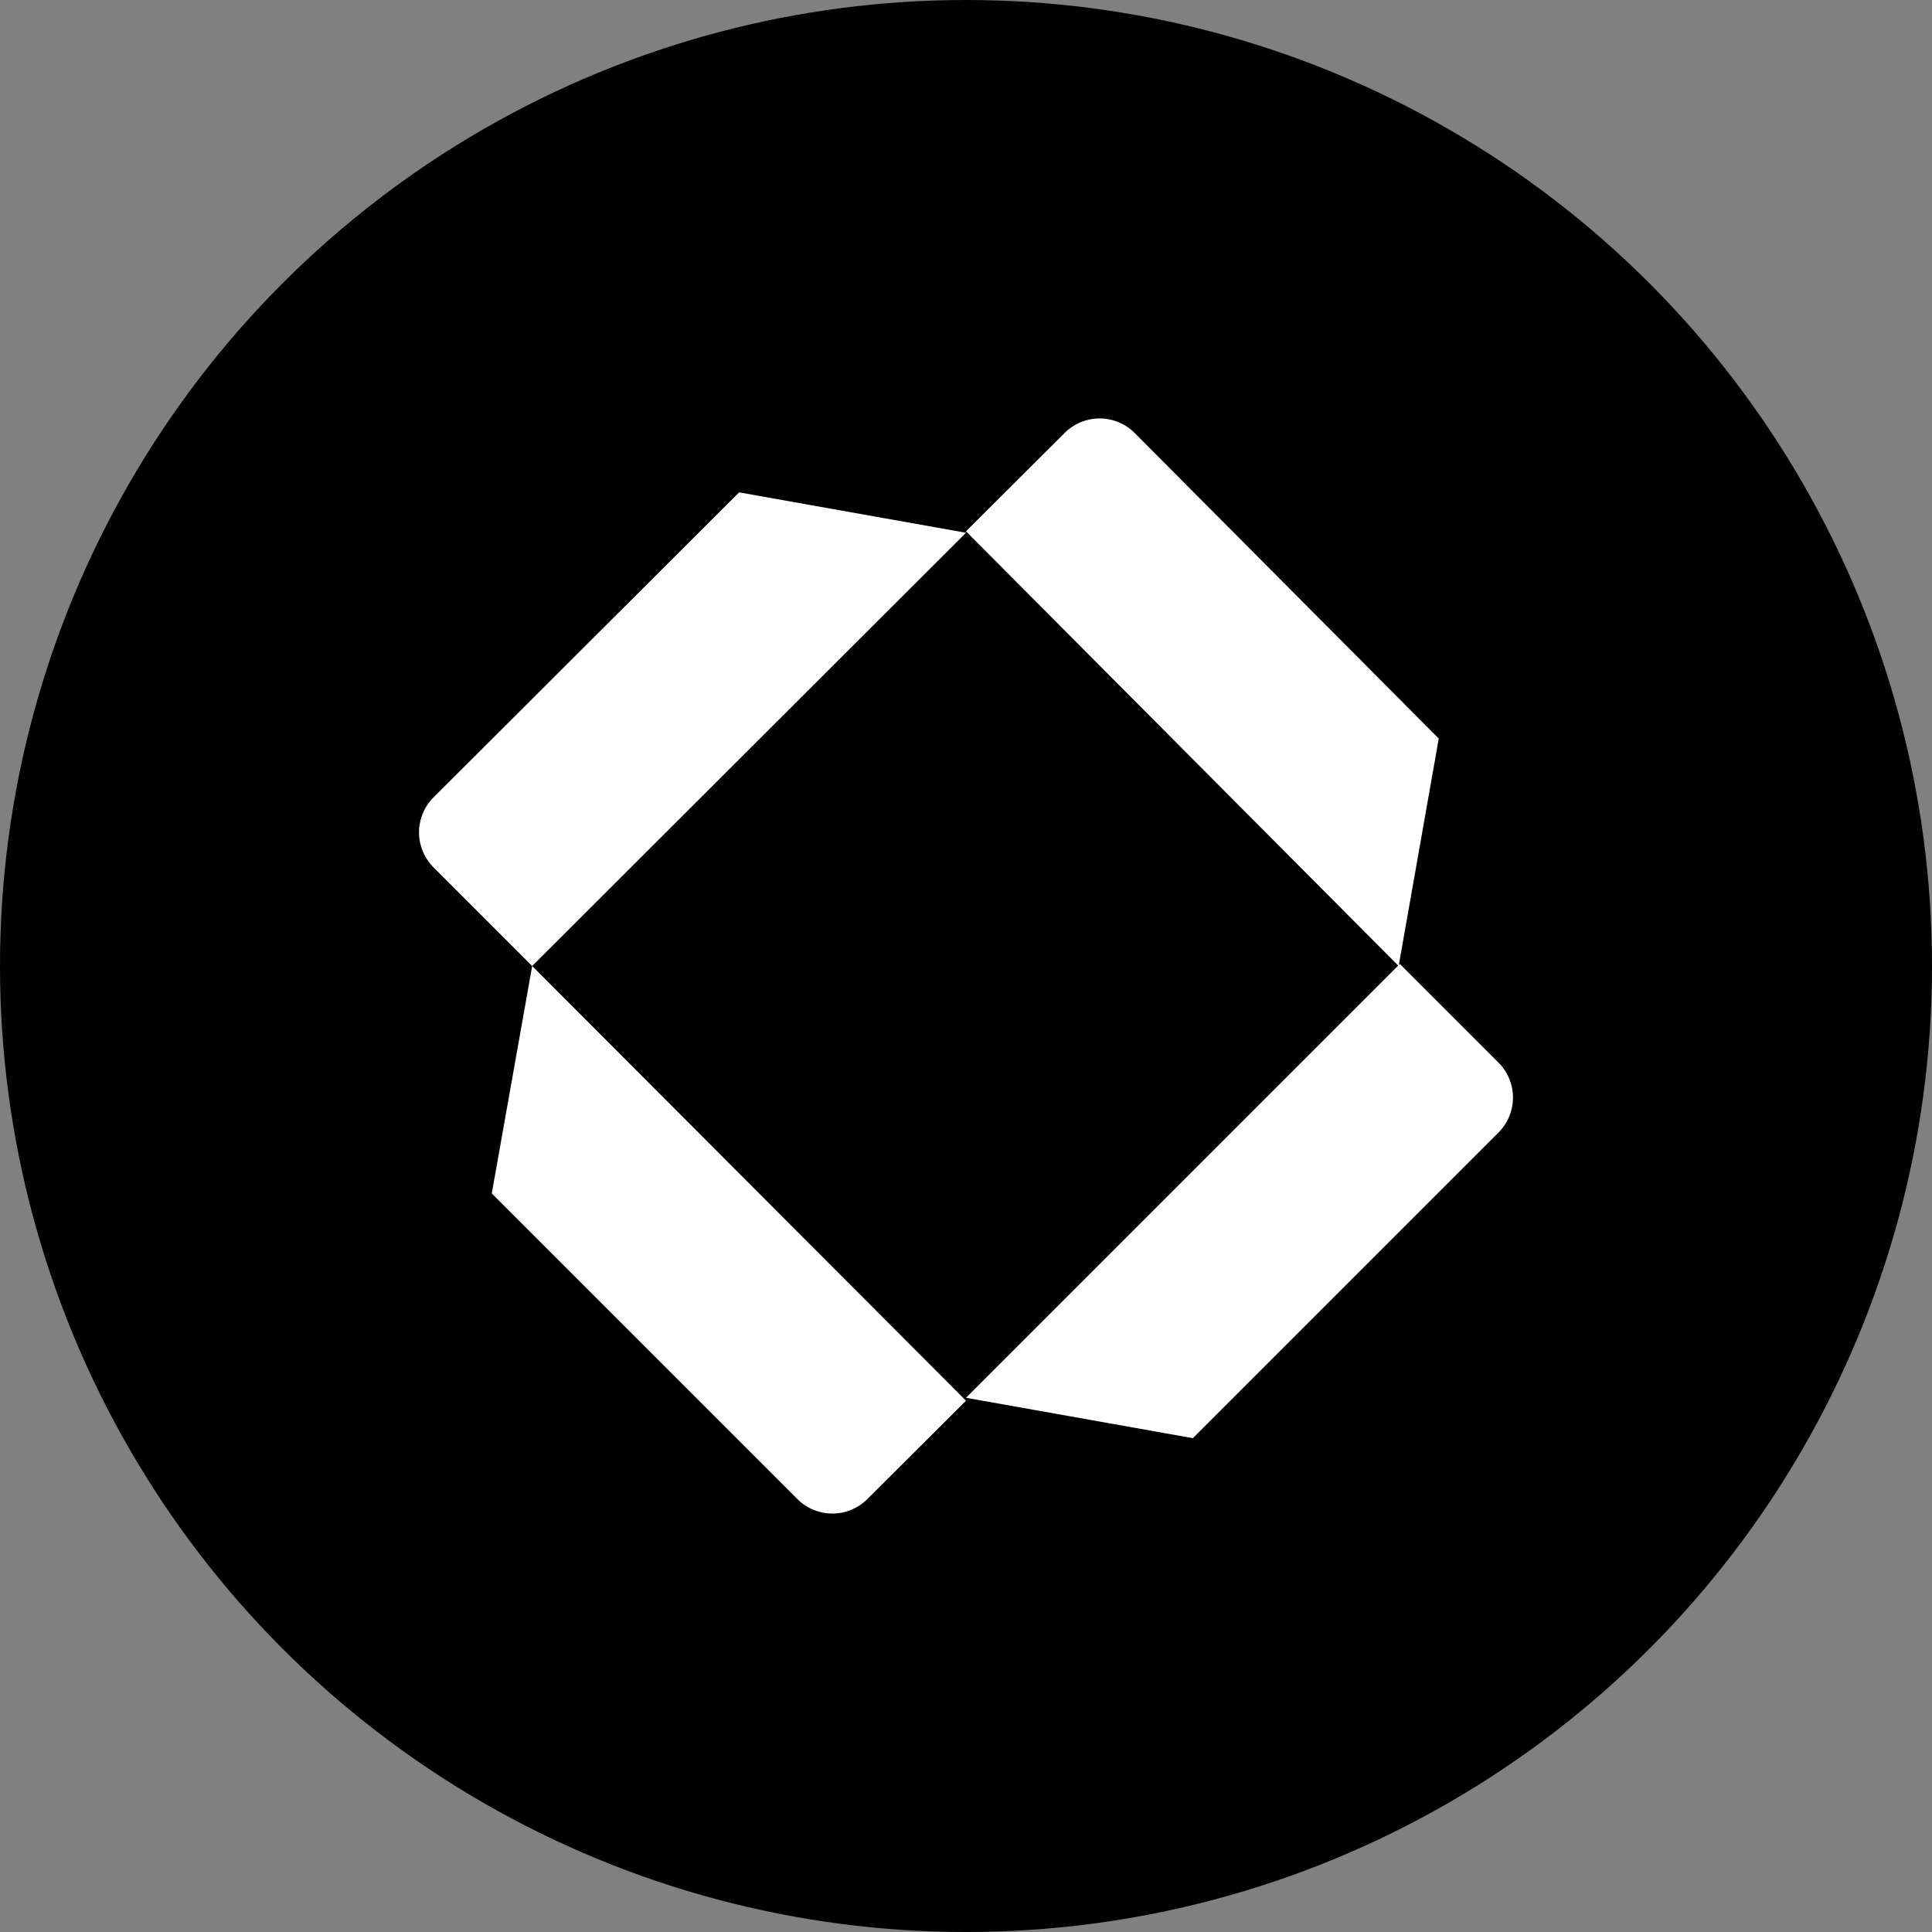
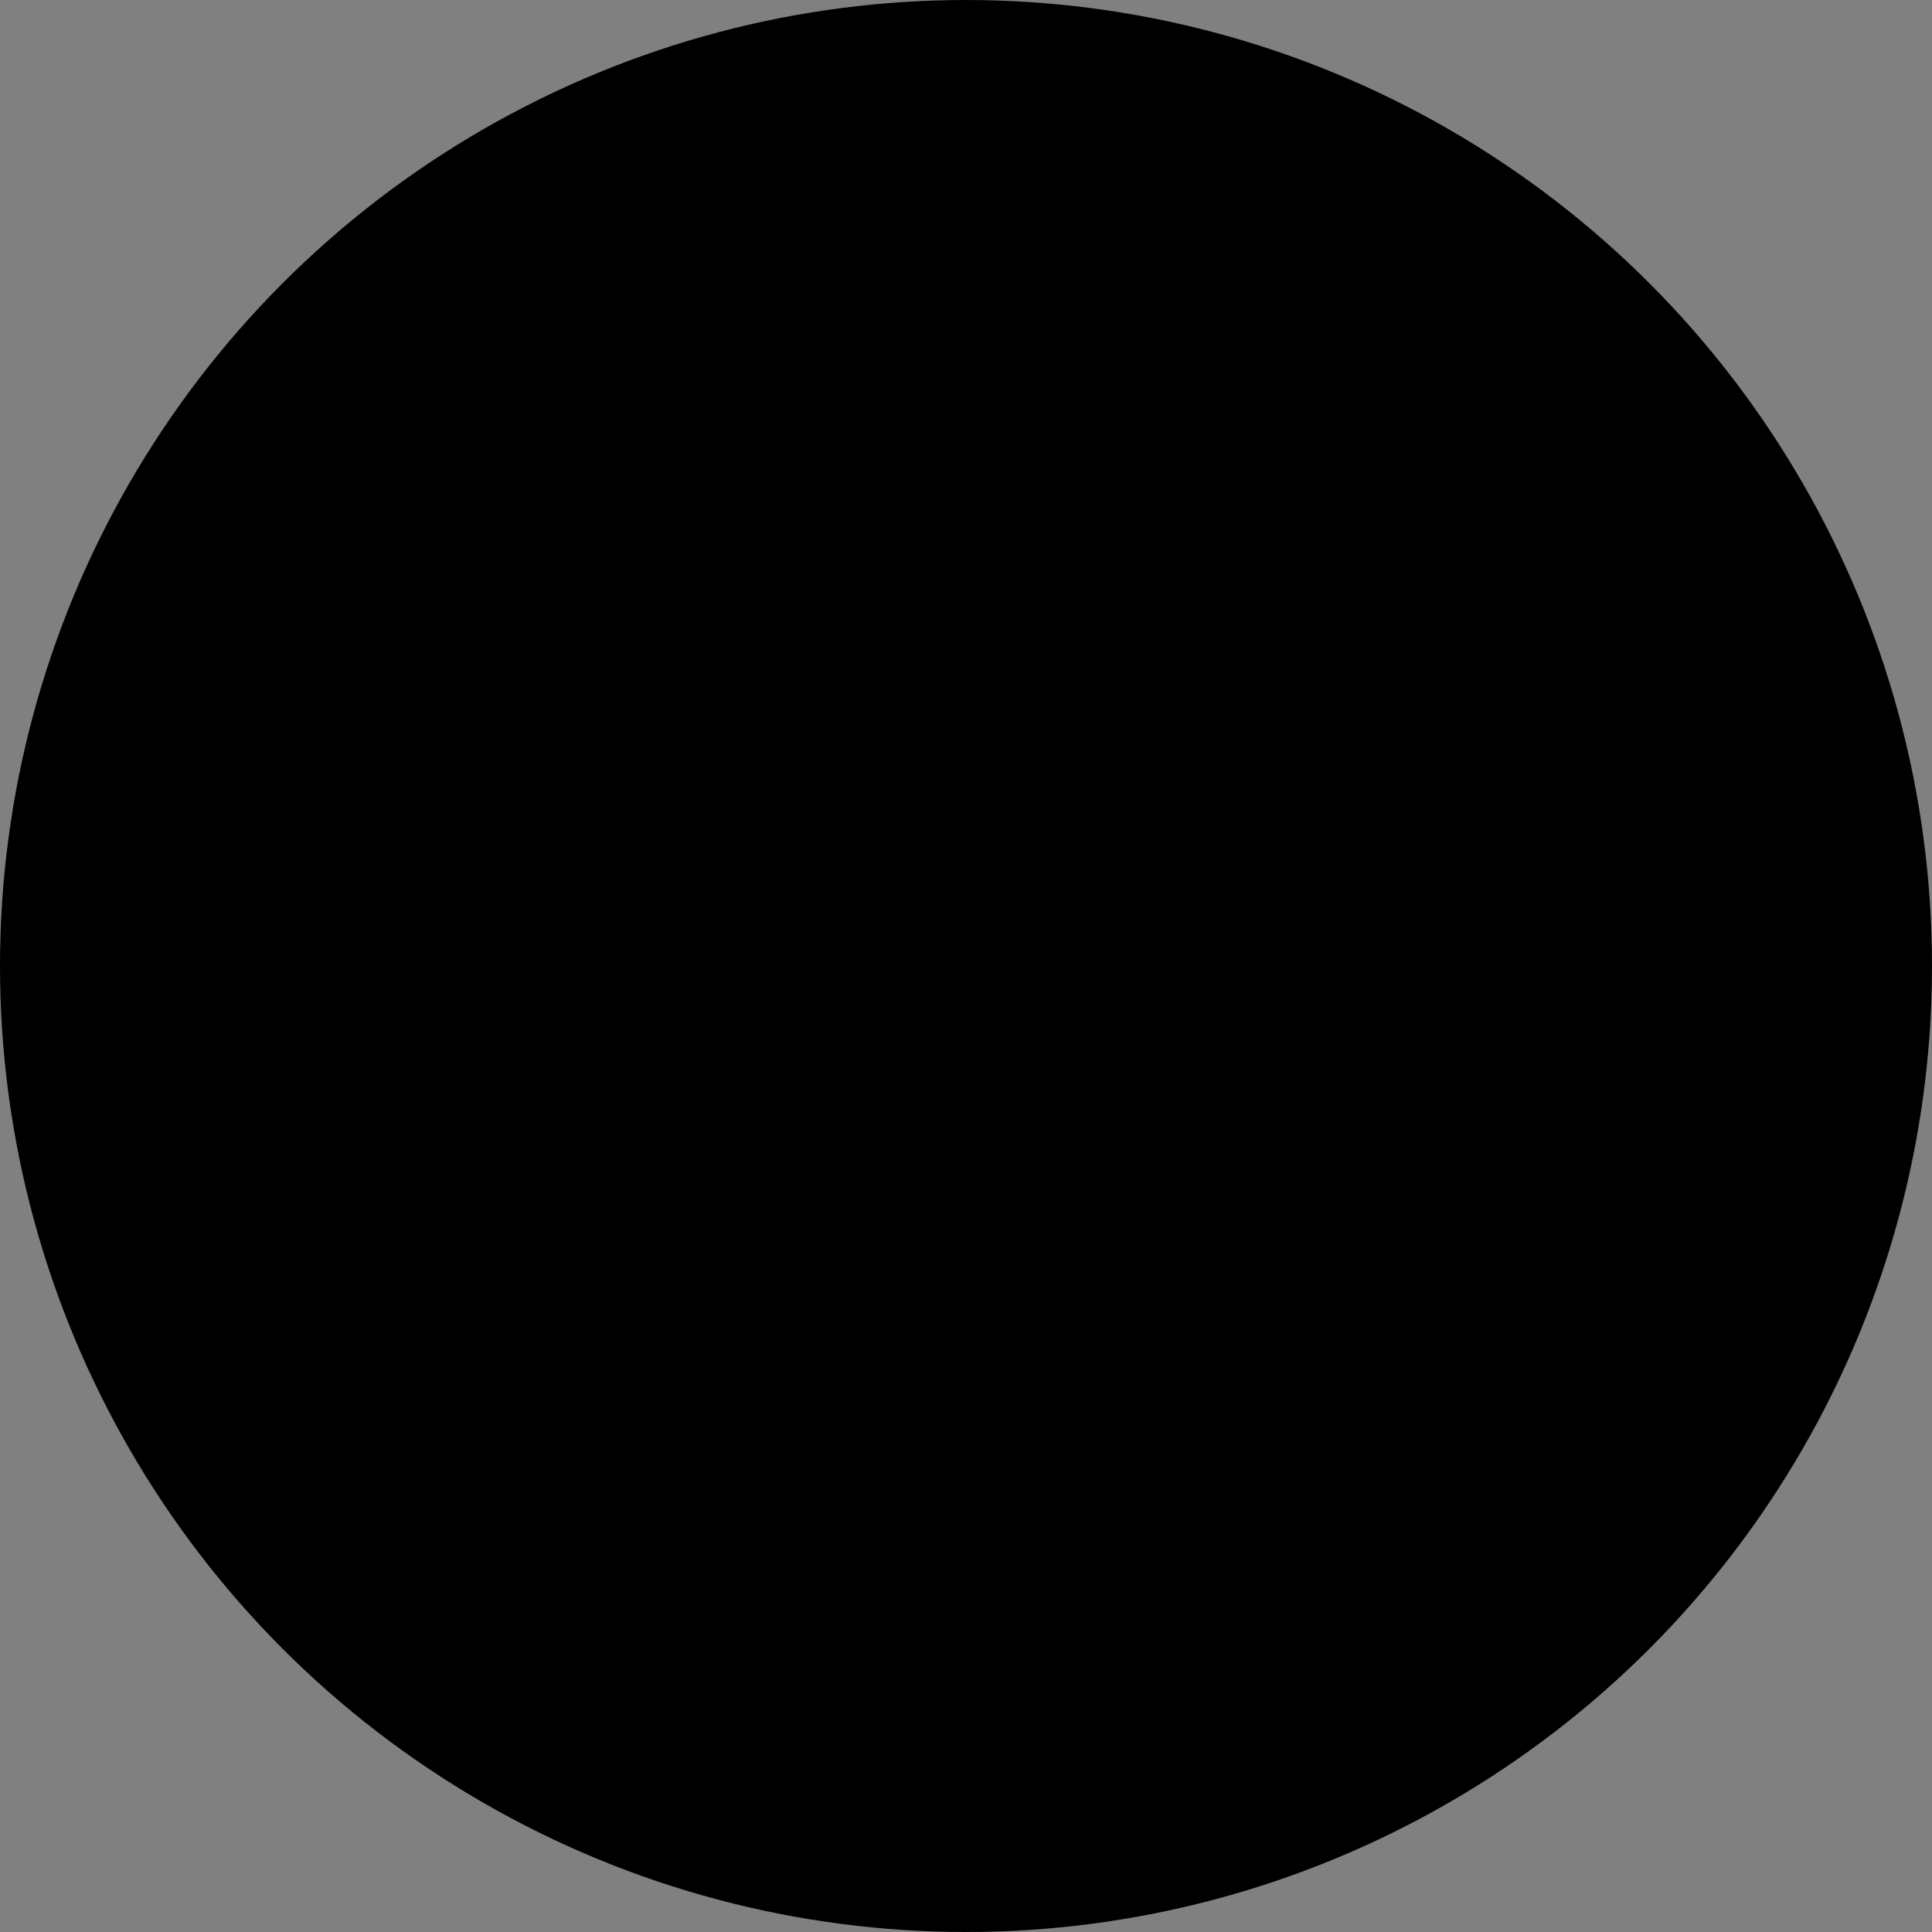
<svg xmlns="http://www.w3.org/2000/svg" id="Capa_1" data-name="Capa 1" viewBox="0 0 66 66">
  <rect x="0" y="0" width="66" height="66" fill="#808080" stroke="none" />
  <defs>
    <style>.cls-1{fill:#fff;}</style>
  </defs>
  <circle cx="33" cy="33" r="33" />
-   <path class="cls-1" d="M33,47.85l-3.37,3.36a1.69,1.69,0,0,1-2.39,0L16.8,40.77,18.18,33Z" />
-   <path class="cls-1" d="M49.15,25.23,47.78,33,33,18.15l3.37-3.36a1.69,1.69,0,0,1,2.39,0Z" />
-   <path class="cls-1" d="M18.18,33l-3.37-3.37a1.69,1.69,0,0,1,0-2.39L25.25,16.82,33,18.2Z" />
-   <path class="cls-1" d="M40.75,49.13,33,47.75,47.82,32.93l3.37,3.37a1.69,1.69,0,0,1,0,2.39Z" />
</svg>